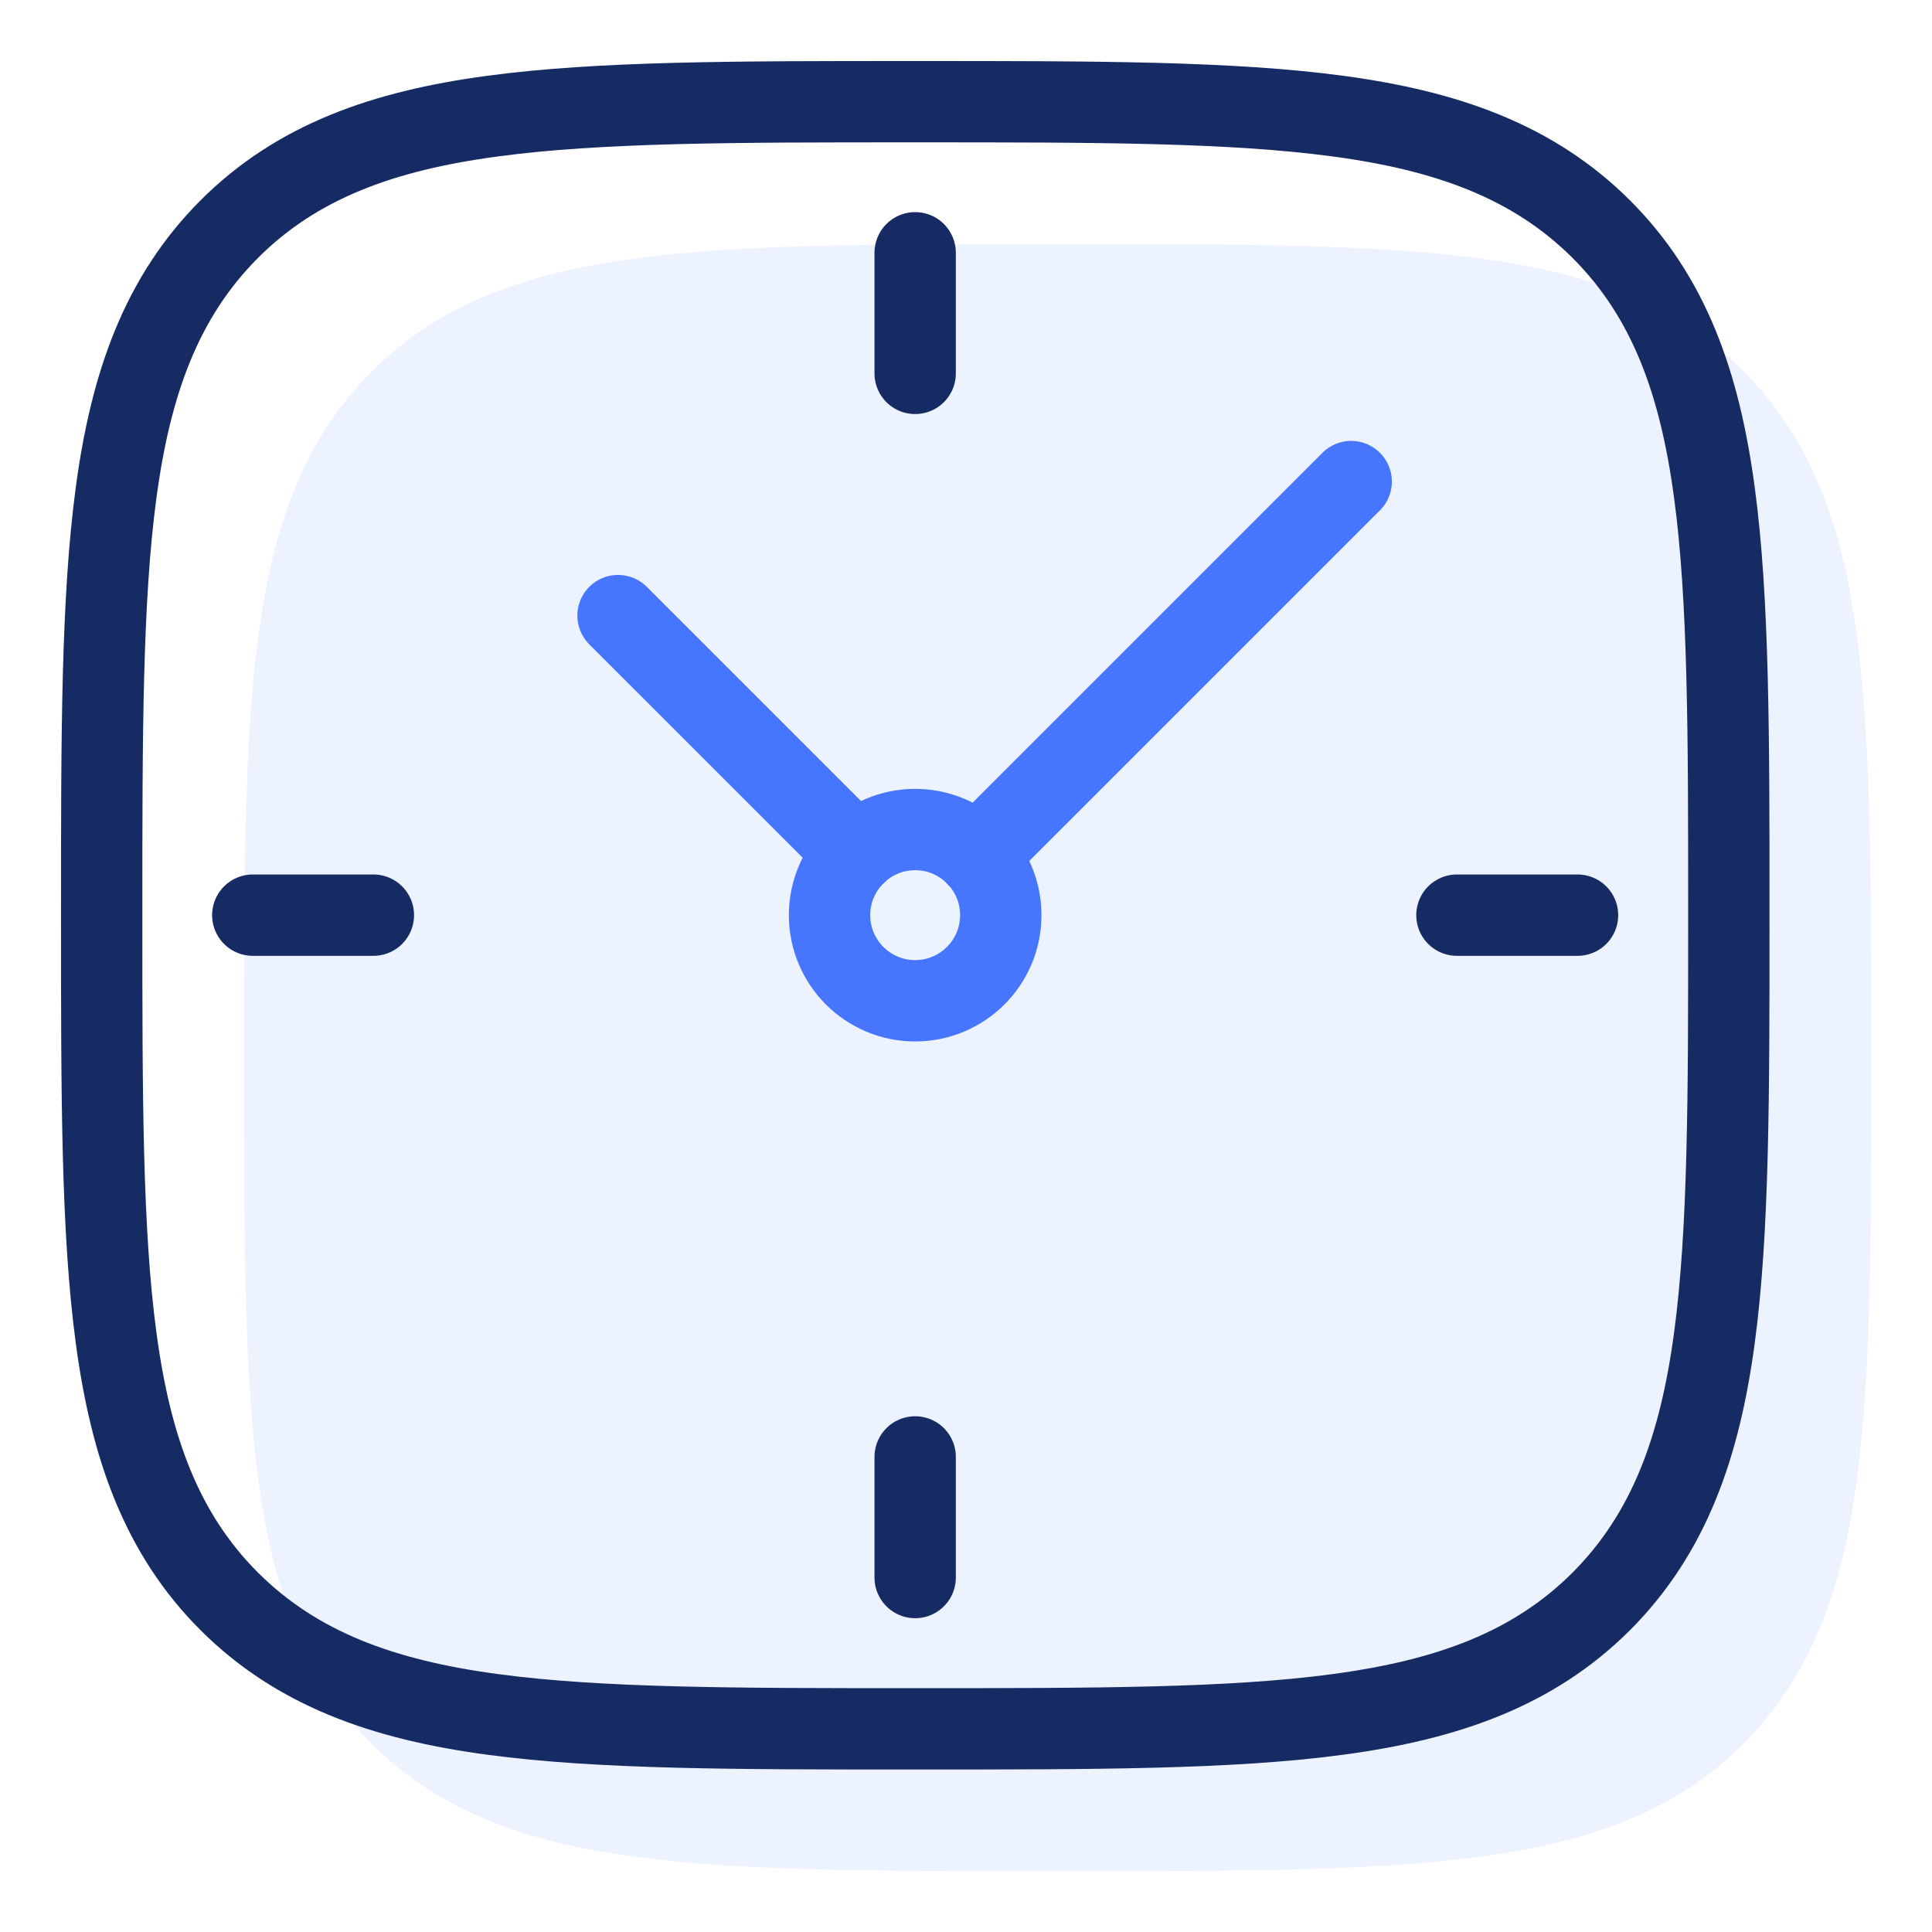
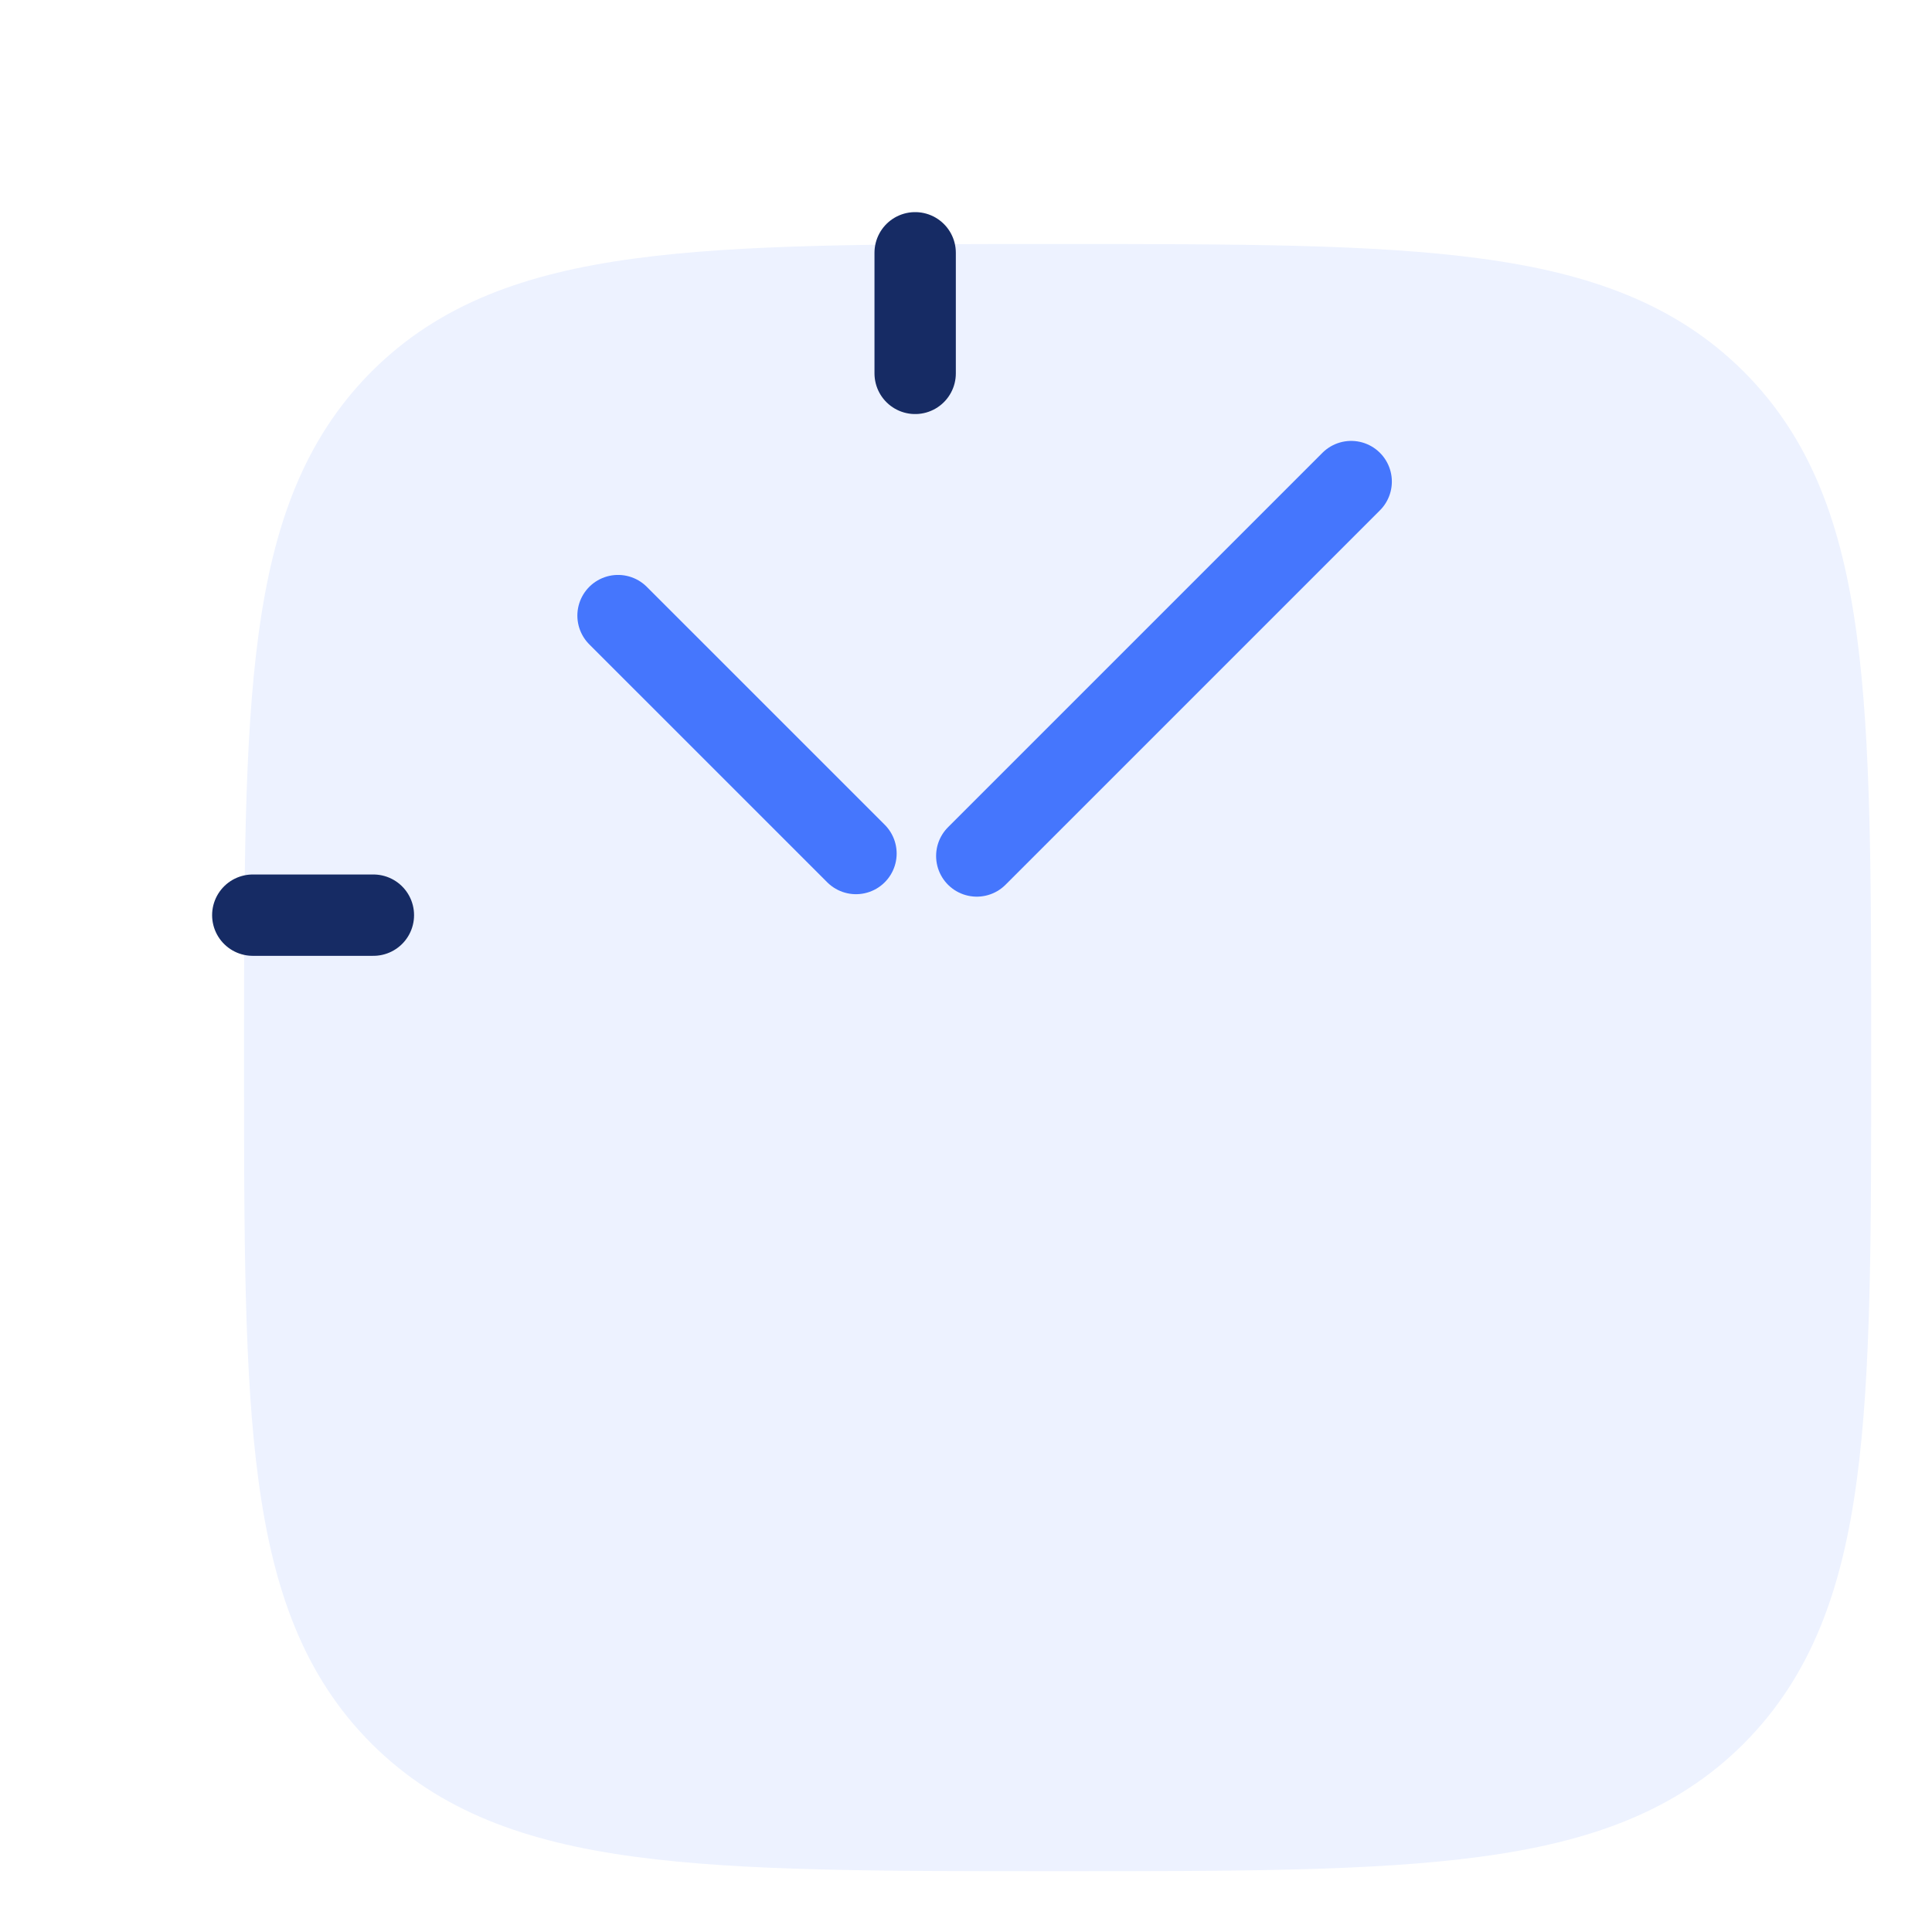
<svg xmlns="http://www.w3.org/2000/svg" width="95" height="95" viewBox="0 0 95 95" fill="none">
  <path fill-rule="evenodd" clip-rule="evenodd" d="M51.79 12H52.21C60.8 12 67.53 12 72.79 12.71C78.16 13.43 82.4 14.94 85.74 18.27C89.07 21.6 90.58 25.84 91.3 31.22C92.01 36.47 92.01 43.2 92.01 51.79V52.21C92.01 60.8 92.01 67.53 91.3 72.79C90.58 78.16 89.07 82.4 85.74 85.74C82.41 89.07 78.17 90.58 72.79 91.3C67.54 92.01 60.81 92.01 52.22 92.01H51.8C43.21 92.01 36.48 92.01 31.22 91.3C25.85 90.58 21.61 89.07 18.27 85.74C14.94 82.41 13.43 78.17 12.71 72.79C12 67.54 12 60.81 12 52.22V51.8C12 43.21 12 36.48 12.71 31.22C13.43 25.85 14.94 21.61 18.27 18.27C21.6 14.94 25.84 13.43 31.22 12.71C36.47 12 43.2 12 51.79 12Z" fill="#EDF2FF" />
-   <path d="M45 49.21C47.325 49.21 49.21 47.325 49.21 45C49.21 42.675 47.325 40.79 45 40.79C42.675 40.79 40.79 42.675 40.79 45C40.79 47.325 42.675 49.21 45 49.21Z" stroke="#4576FD" stroke-width="4" stroke-linecap="round" stroke-linejoin="round" />
  <path d="M45 18.36V12.43" stroke="#162B64" stroke-width="4" stroke-linecap="round" stroke-linejoin="round" />
  <path d="M12.43 45H18.36" stroke="#162B64" stroke-width="4" stroke-linecap="round" stroke-linejoin="round" />
-   <path d="M71.64 45H77.57" stroke="#162B64" stroke-width="4" stroke-linecap="round" stroke-linejoin="round" />
-   <path d="M45 71.64V77.57" stroke="#162B64" stroke-width="4" stroke-linecap="round" stroke-linejoin="round" />
  <path d="M30.39 30.27L42.09 41.969" stroke="#4576FD" stroke-width="4" stroke-linecap="round" stroke-linejoin="round" />
  <path d="M66.44 23.68L48.03 42.09" stroke="#4576FD" stroke-width="4" stroke-linecap="round" stroke-linejoin="round" />
-   <path fill-rule="evenodd" clip-rule="evenodd" d="M44.79 5H45.21C53.8 5 60.53 5 65.79 5.71C71.16 6.43 75.4 7.94 78.74 11.27C82.07 14.6 83.58 18.84 84.3 24.22C85.01 29.47 85.01 36.2 85.01 44.79V45.21C85.01 53.8 85.01 60.53 84.3 65.79C83.58 71.16 82.07 75.4 78.74 78.74C75.41 82.07 71.17 83.58 65.79 84.3C60.54 85.01 53.81 85.01 45.22 85.01H44.8C36.21 85.01 29.48 85.01 24.22 84.3C18.85 83.58 14.61 82.07 11.27 78.74C7.94 75.41 6.43 71.17 5.71 65.79C5 60.54 5 53.81 5 45.22V44.8C5 36.21 5 29.48 5.71 24.22C6.43 18.85 7.94 14.61 11.27 11.27C14.6 7.94 18.84 6.43 24.22 5.71C29.47 5 36.2 5 44.79 5Z" stroke="#162B64" stroke-width="4" stroke-linecap="round" stroke-linejoin="round" />
</svg>